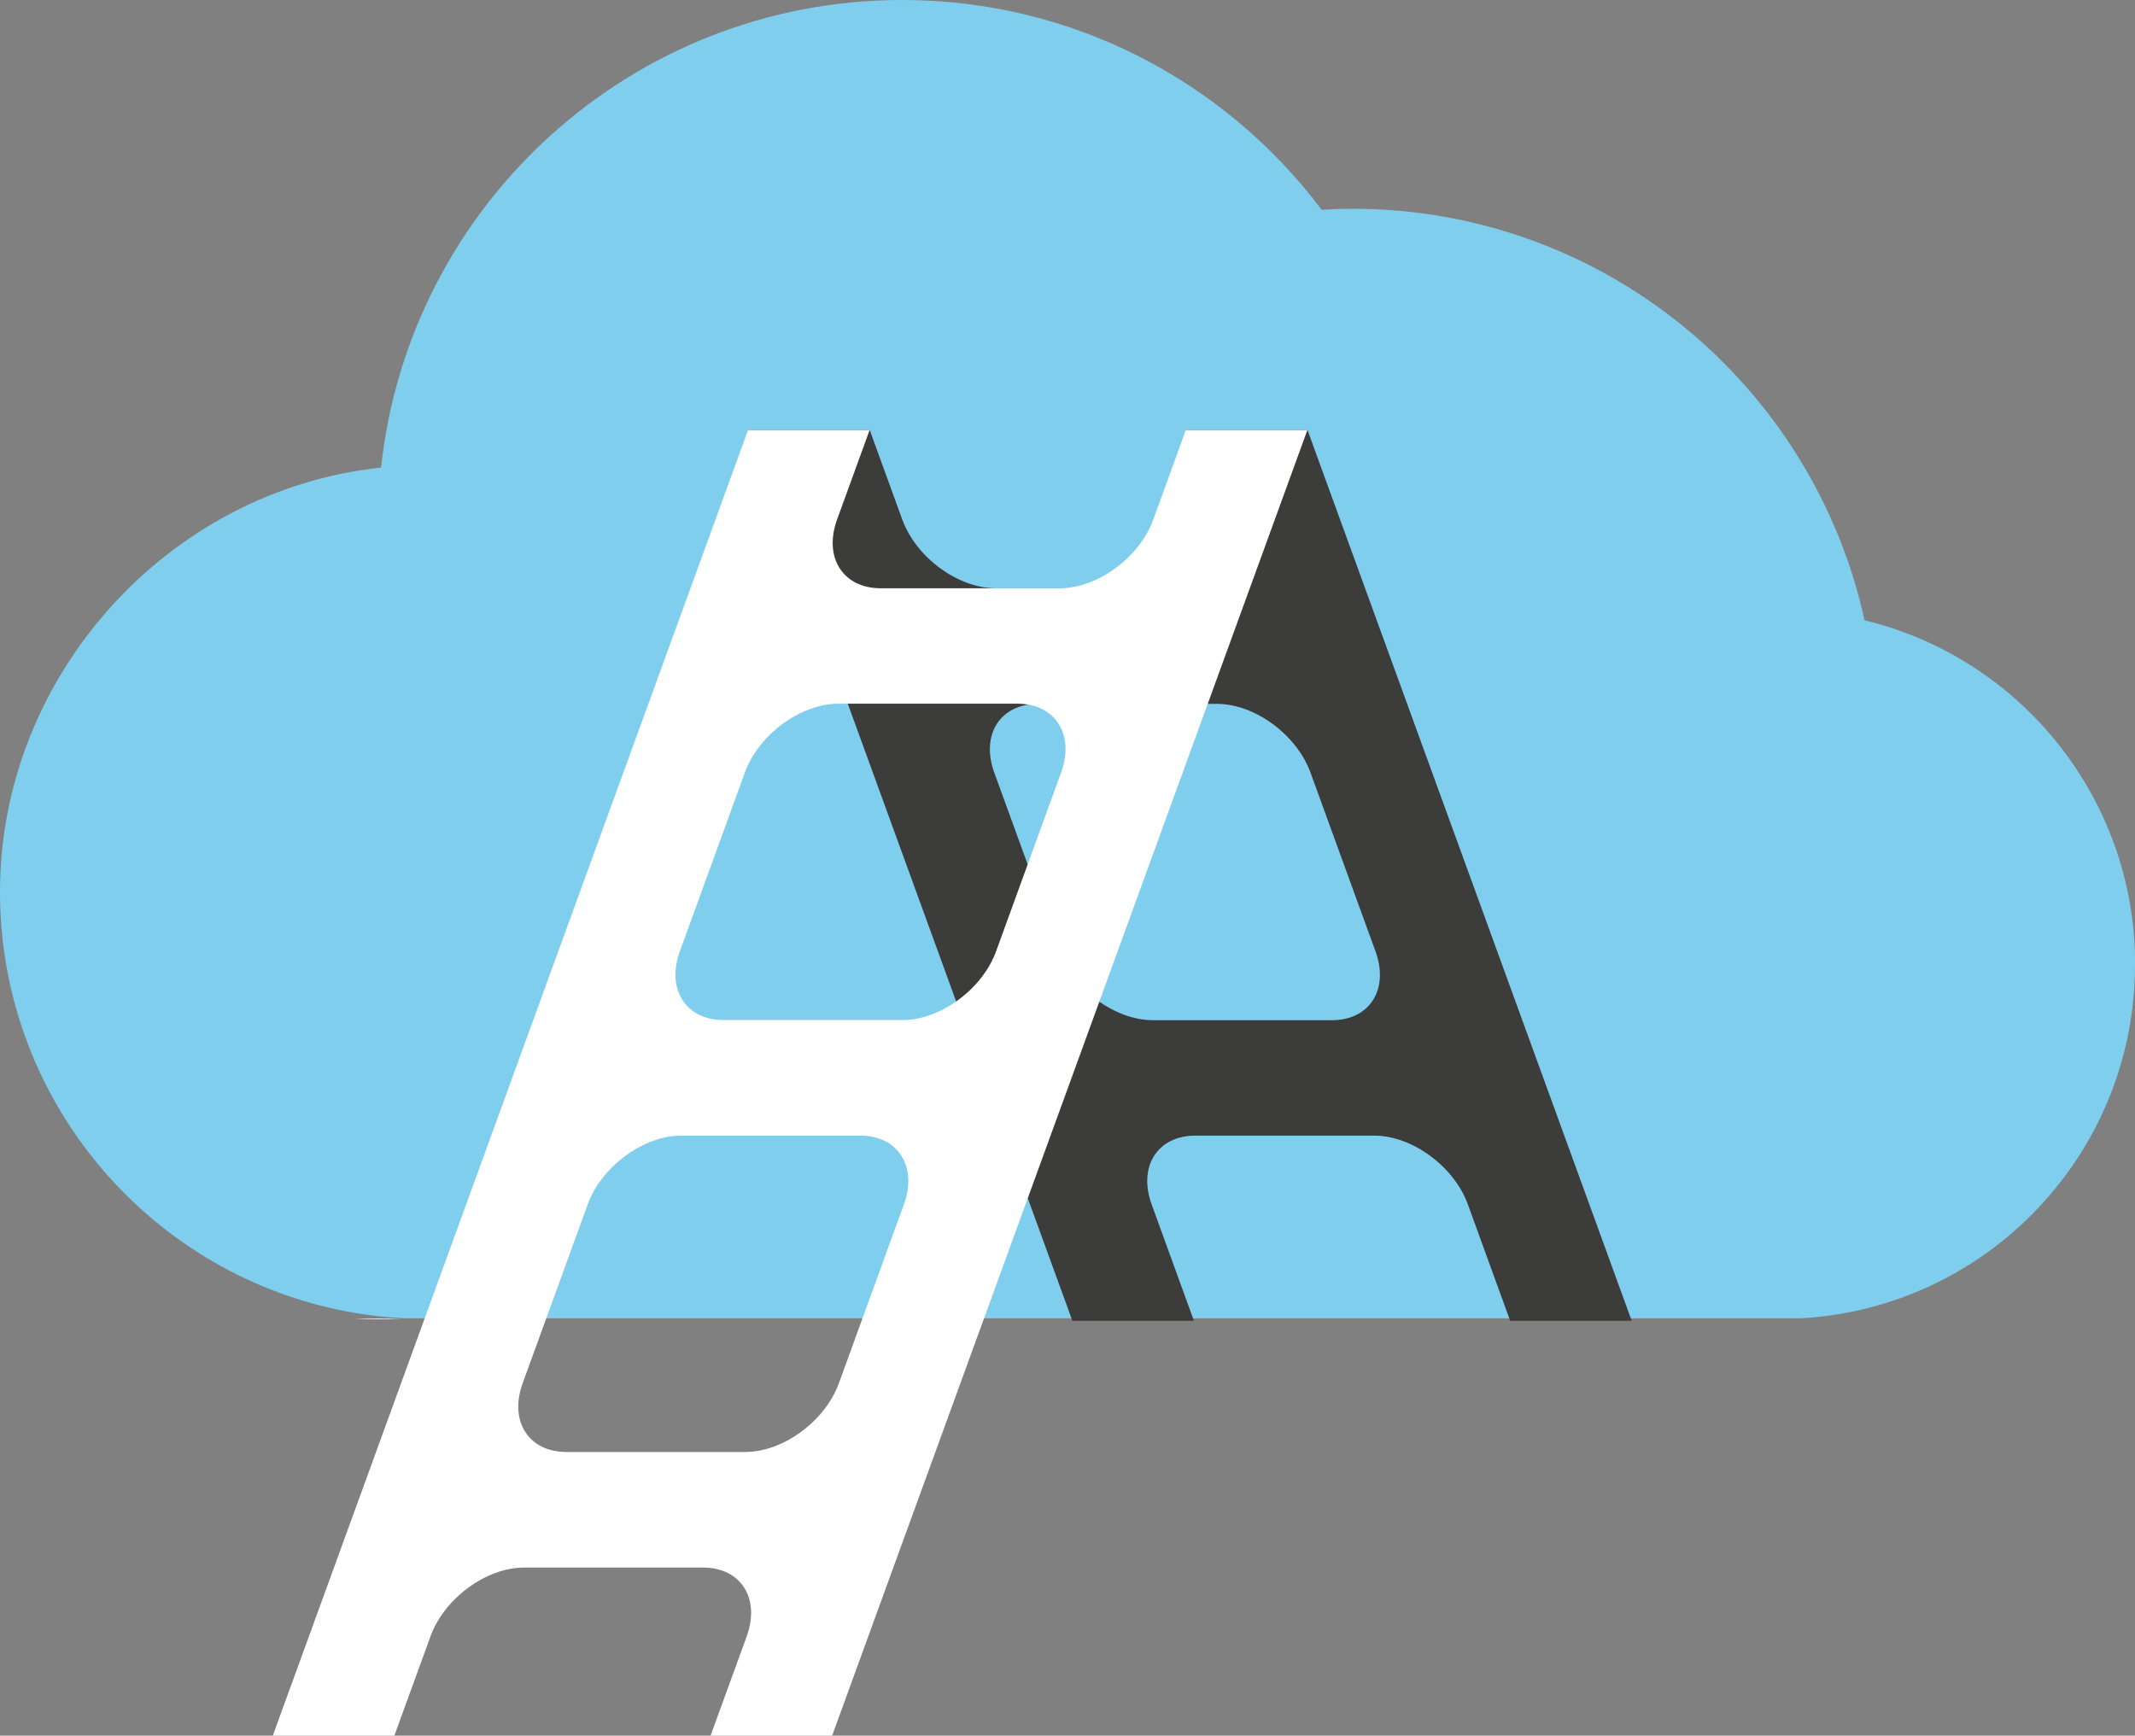
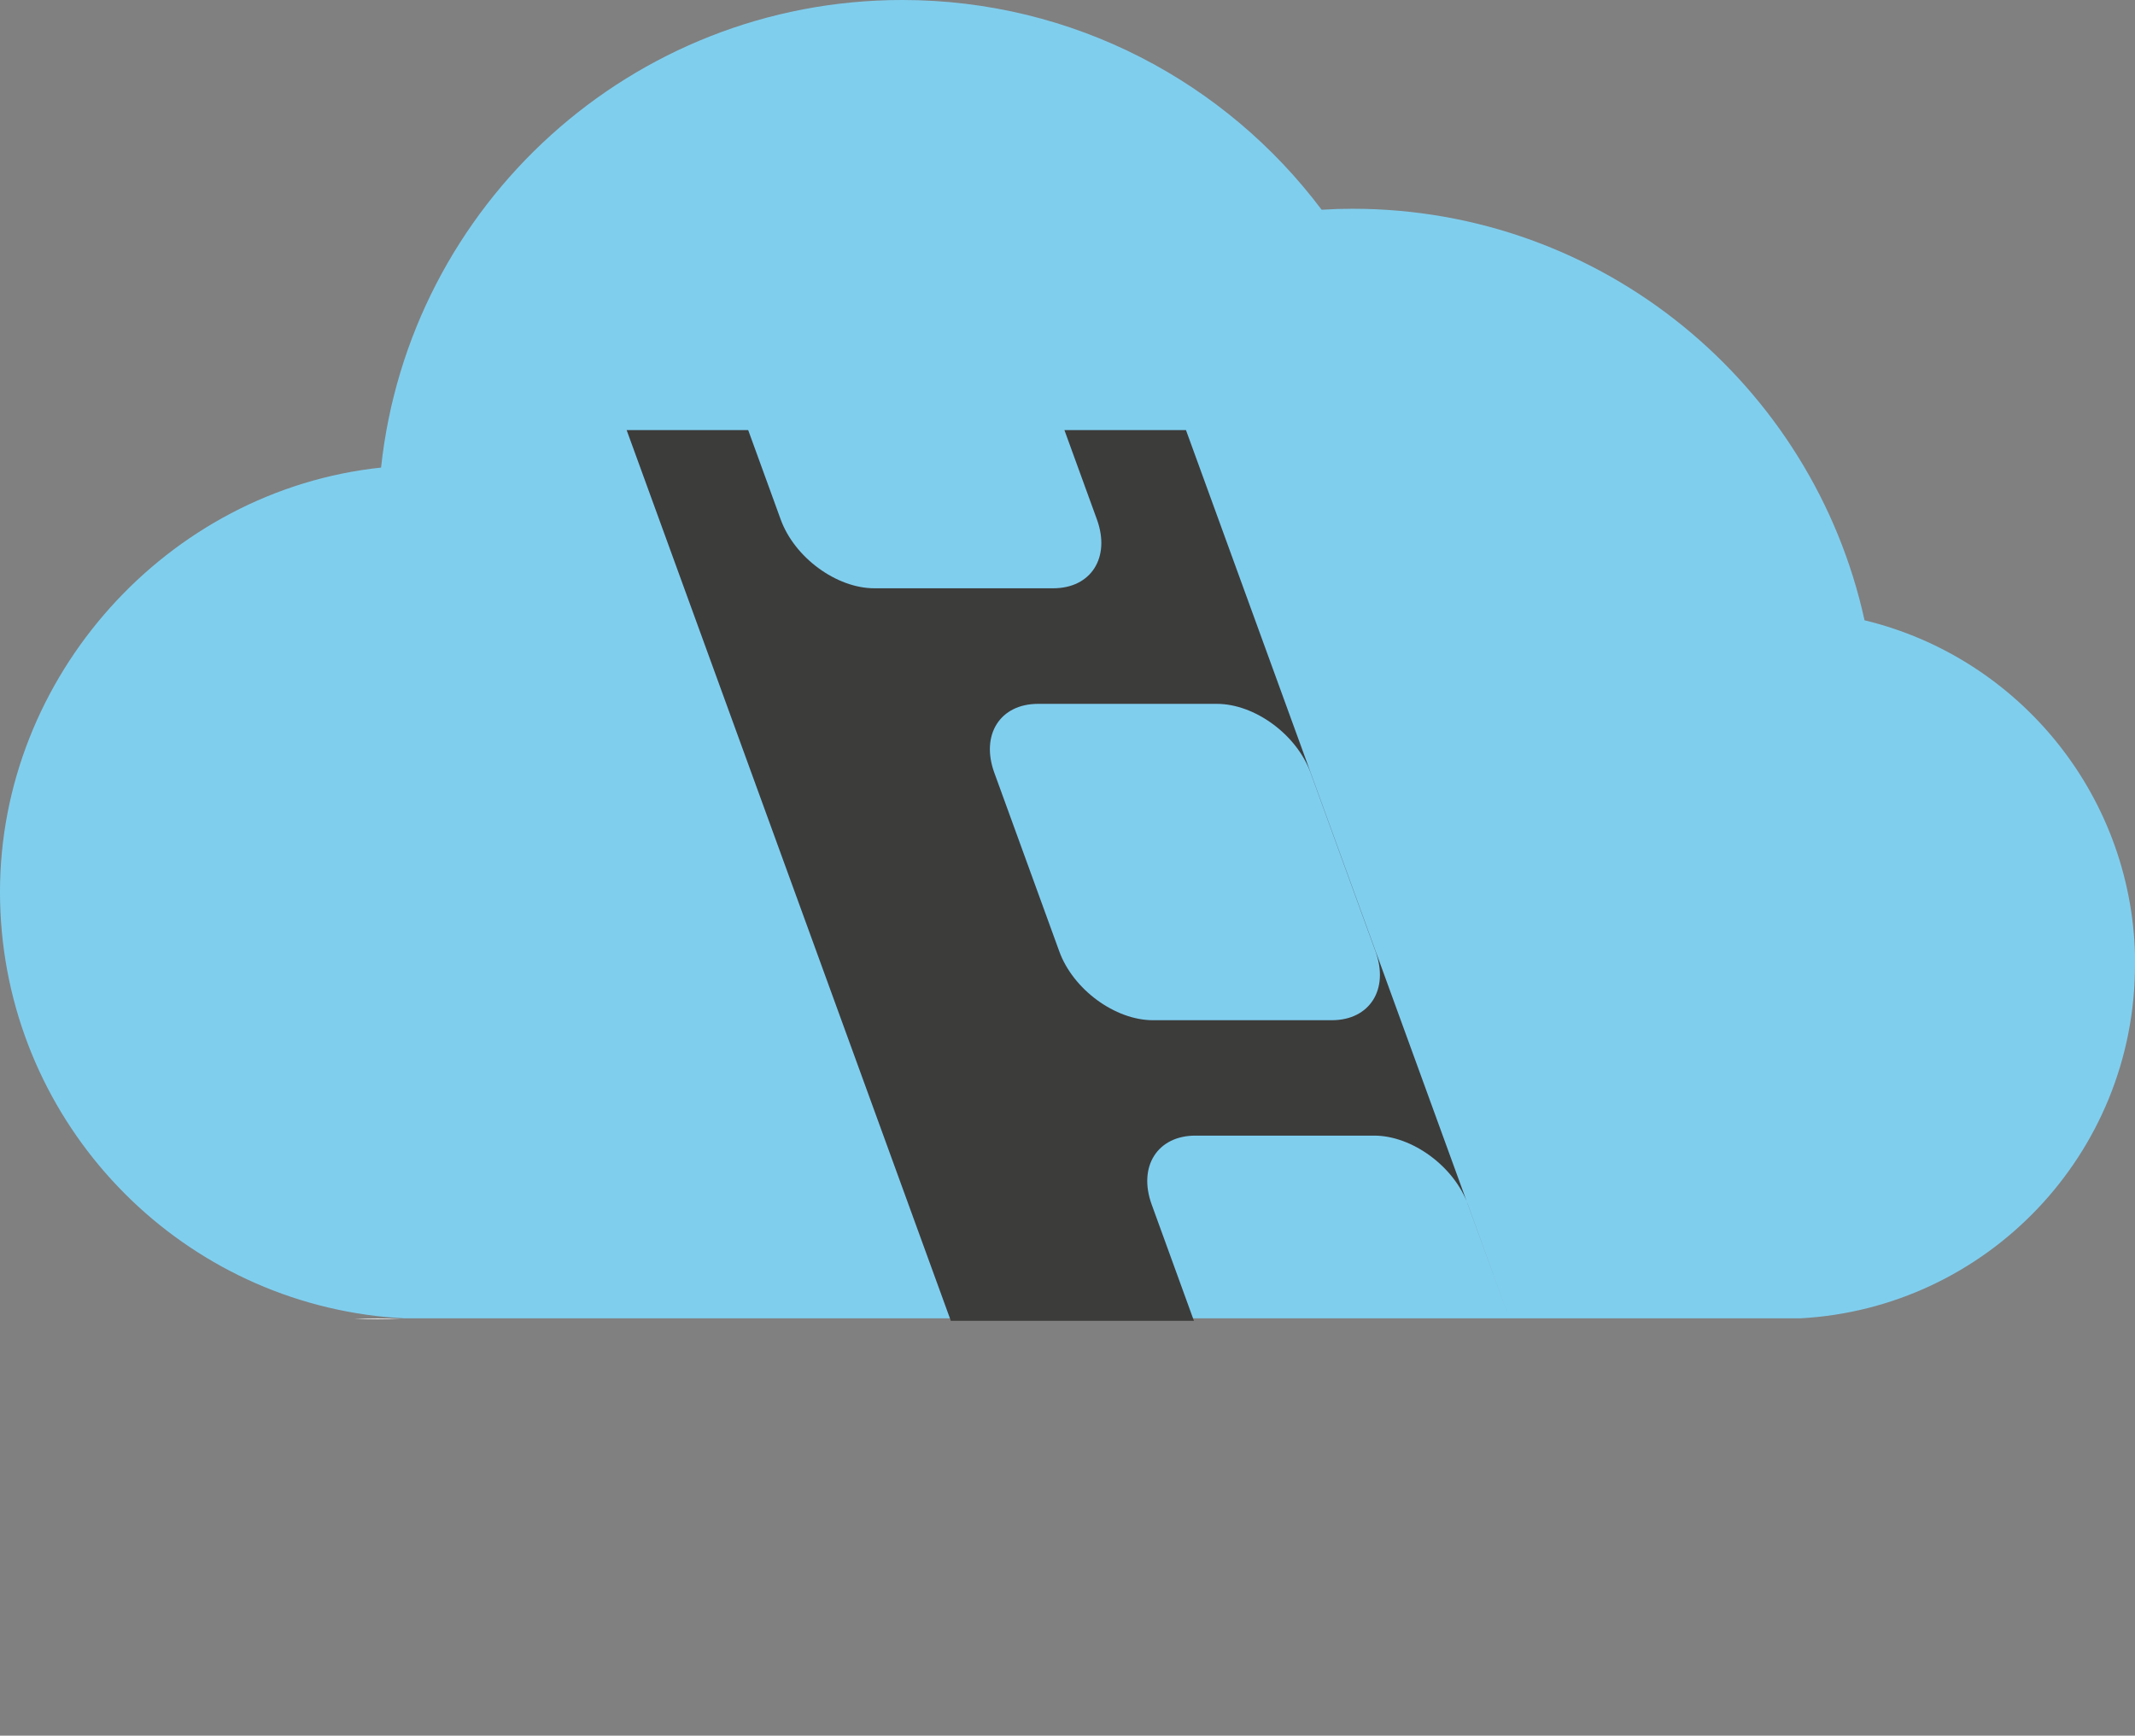
<svg xmlns="http://www.w3.org/2000/svg" id="uuid-397dd5fb-fdf6-4ba7-9559-0e009ccb5c21" data-name="Слой 2" viewBox="0 0 128.75 104.68">
  <rect x="0" y="0" width="128.75" height="104.68" fill="#808080" stroke="none" />
  <defs>
    <style> .uuid-6d533212-6d91-4973-a807-f3c698102e5a { fill: #3c3c3b; } .uuid-6d533212-6d91-4973-a807-f3c698102e5a, .uuid-2f2fca36-6c21-4c40-8cfd-139f0c9667d3, .uuid-a0a1c1e6-3a1d-4bd3-ba21-bb1c8c55fcd5 { stroke-width: 0px; } .uuid-2f2fca36-6c21-4c40-8cfd-139f0c9667d3 { fill: #80ceee; } .uuid-a0a1c1e6-3a1d-4bd3-ba21-bb1c8c55fcd5 { fill: #fff; } </style>
  </defs>
  <g id="uuid-0a8dee82-cbb2-4d25-b4da-75f8d4247ff6" data-name="Слой 3">
    <g>
      <path class="uuid-a0a1c1e6-3a1d-4bd3-ba21-bb1c8c55fcd5" d="m24.17,79.52c-.47.03-.93.04-1.4.04s-.93-.01-1.4-.04h2.8Z" />
      <path class="uuid-2f2fca36-6c21-4c40-8cfd-139f0c9667d3" d="m128.75,58.18c0,11.41-8.94,20.72-20.19,21.33H24.41c-.79-.04-1.56-.11-2.32-.22-12.49-1.77-22.09-12.52-22.09-25.5s10.07-24.22,22.98-25.59C24.68,12.35,38.1,0,54.41,0c10.34,0,19.52,4.97,25.29,12.65.62-.04,1.23-.06,1.86-.06,15.13,0,27.77,10.63,30.88,24.82,9.37,2.26,16.32,10.7,16.32,20.77Z" />
      <g>
-         <path class="uuid-6d533212-6d91-4973-a807-f3c698102e5a" d="m72,79.66l-2.55-7.02c-.83-2.29.35-4.15,2.64-4.15h10.78c2.29,0,4.82,1.86,5.65,4.15l2.55,7.02h7.33l-19.55-53.72h-7.33l1.96,5.39c.83,2.29-.35,4.15-2.64,4.15h-10.78c-2.29,0-4.82-1.86-5.65-4.15l-1.96-5.39h-7.33l19.55,53.72h7.33Zm-9.4-37.21h10.78c2.29,0,4.82,1.86,5.65,4.15l3.92,10.78c.83,2.29-.35,4.15-2.64,4.15h-10.78c-2.29,0-4.82-1.86-5.65-4.15l-3.92-10.78c-.83-2.29.35-4.15,2.64-4.15Z" />
-         <path class="uuid-a0a1c1e6-3a1d-4bd3-ba21-bb1c8c55fcd5" d="m71.51,25.94l-1.96,5.39c-.83,2.29-3.36,4.15-5.65,4.15h-10.78c-2.29,0-3.47-1.86-2.64-4.15l1.96-5.39h-7.33l-28.66,78.74h7.33l2.18-5.99c.83-2.29,3.36-4.15,5.65-4.15h10.78c2.29,0,3.47,1.86,2.64,4.15l-2.18,5.99h7.33l28.66-78.74h-7.33Zm-20.92,57.48c-.83,2.29-3.36,4.15-5.65,4.15h-10.78c-2.29,0-3.47-1.86-2.64-4.15l3.92-10.78c.83-2.29,3.36-4.15,5.65-4.15h10.78c2.29,0,3.47,1.86,2.64,4.15l-3.92,10.78Zm9.48-26.05c-.83,2.29-3.36,4.15-5.65,4.15h-10.78c-2.29,0-3.47-1.86-2.64-4.15l3.92-10.78c.83-2.29,3.36-4.15,5.65-4.15h10.78c2.29,0,3.47,1.86,2.64,4.15l-3.92,10.78Z" />
+         <path class="uuid-6d533212-6d91-4973-a807-f3c698102e5a" d="m72,79.66l-2.55-7.02c-.83-2.29.35-4.15,2.64-4.15h10.78c2.29,0,4.82,1.86,5.65,4.15l2.55,7.02l-19.55-53.72h-7.33l1.96,5.39c.83,2.29-.35,4.15-2.64,4.15h-10.78c-2.29,0-4.82-1.86-5.65-4.15l-1.96-5.39h-7.33l19.55,53.72h7.33Zm-9.4-37.21h10.78c2.29,0,4.82,1.86,5.65,4.15l3.92,10.78c.83,2.29-.35,4.15-2.64,4.15h-10.78c-2.29,0-4.82-1.86-5.65-4.15l-3.92-10.78c-.83-2.29.35-4.15,2.64-4.15Z" />
      </g>
    </g>
  </g>
</svg>